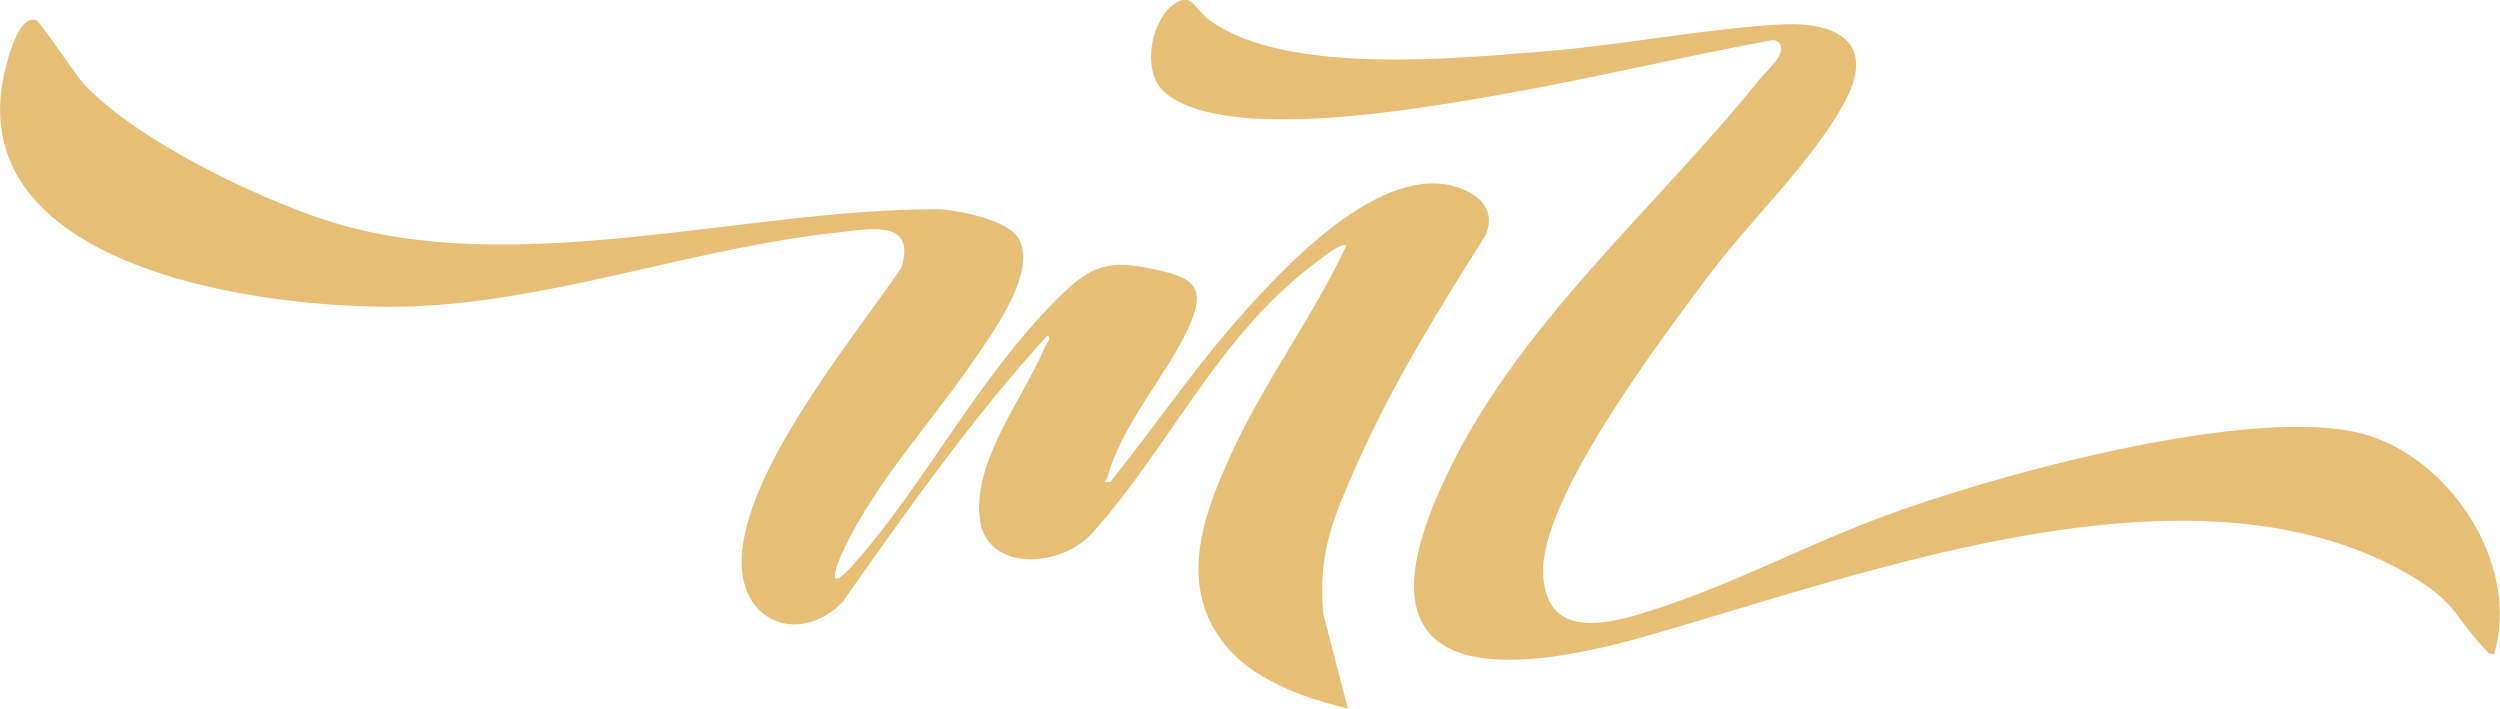
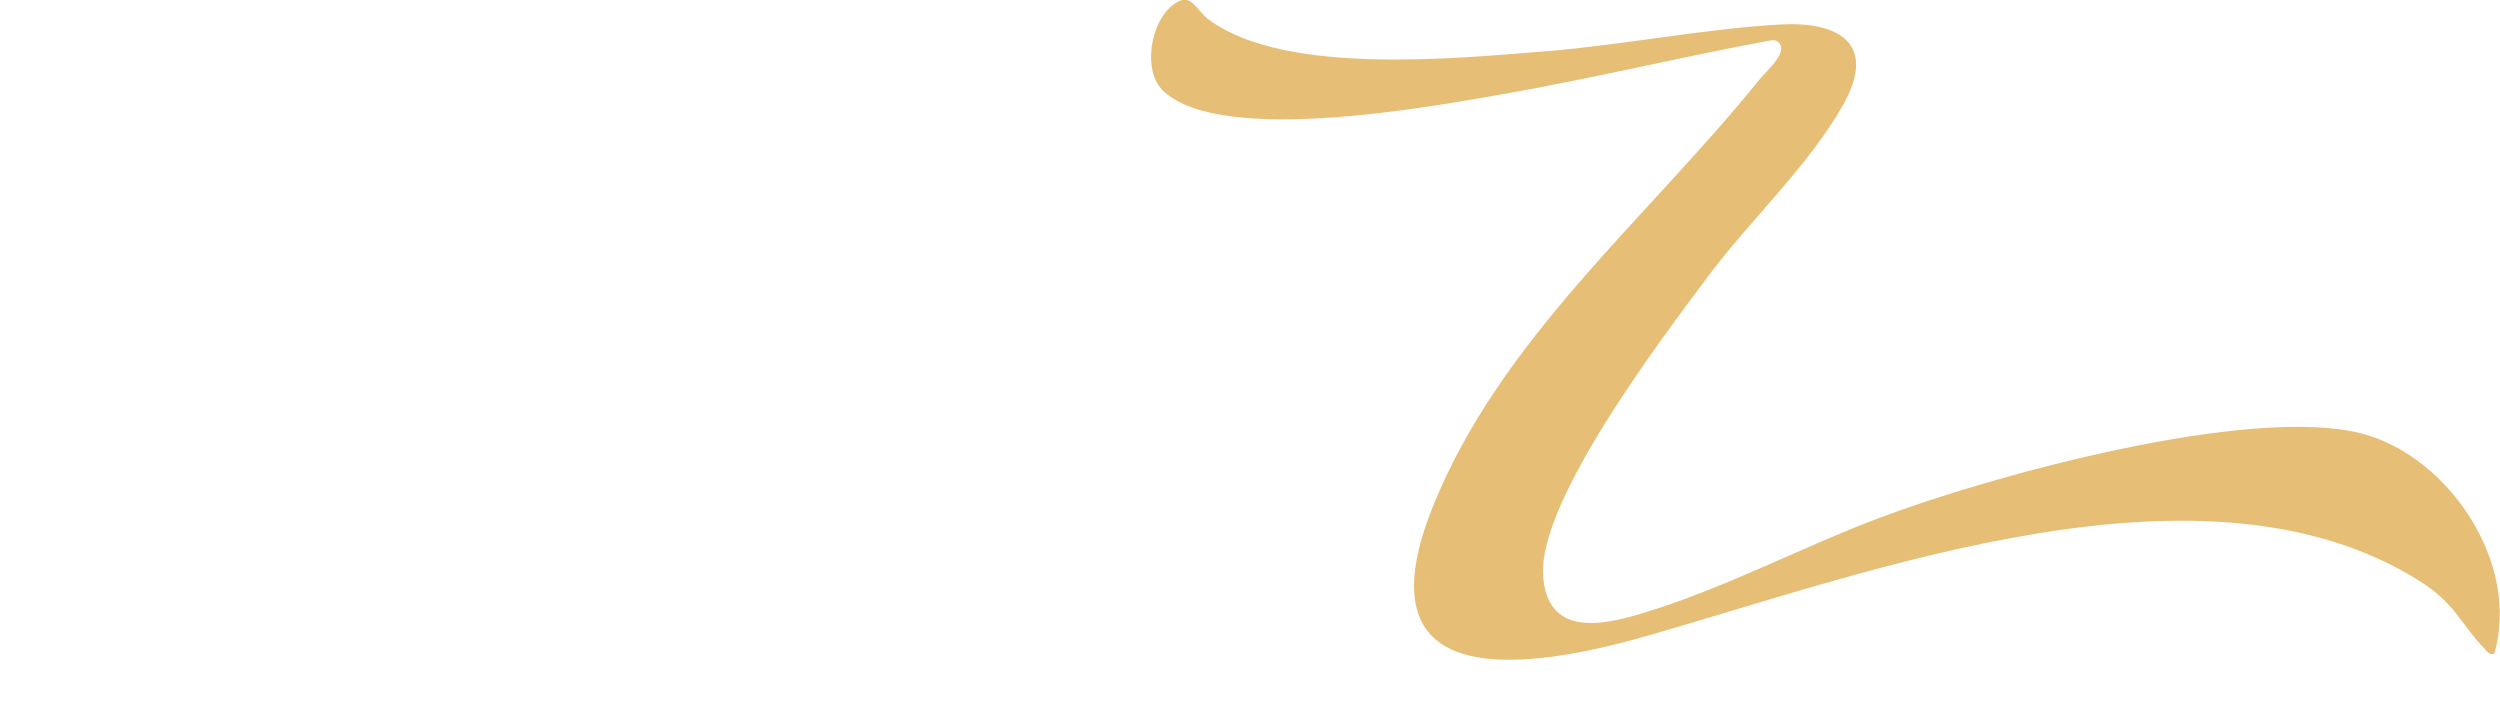
<svg xmlns="http://www.w3.org/2000/svg" id="Layer_2" data-name="Layer 2" viewBox="0 0 145.08 41.13">
  <defs>
    <style> .cls-1 { fill: #e6be75; } </style>
  </defs>
  <g id="Layer_1-2" data-name="Layer 1">
    <g>
-       <path class="cls-1" d="M58.9,13.56c1.68,1.86-1.51,6.07-2.65,7.72-2.37,3.42-5.4,6.7-7.23,10.49-.58,1.21-1.15,2.85.55.94,4.1-4.63,7.12-10.68,11.69-15.27,1.81-1.81,2.76-2.4,5.34-1.89,2.71.53,3.57,1.01,2.24,3.74-1.32,2.71-3.73,5.37-4.56,8.36-.07.27-.35.37.14.33,2.41-2.99,4.58-6.18,7.09-9.08,2.72-3.13,8.68-9.72,13.27-7.96,1.21.46,2,1.34,1.44,2.69-2.66,4.23-5.31,8.48-7.36,13.06-1.41,3.16-2.4,5.29-2.07,8.92l1.43,5.51c-2.6-.64-5.59-1.66-7.27-3.88-2.58-3.42-1.1-7.39.49-10.88,1.91-4.19,4.73-7.93,6.69-12.1-.3-.24-1.7.93-2.01,1.16-5.59,4.31-8.29,10.6-12.76,15.54-1.78,1.98-6.06,2.25-6.49-.78-.48-3.4,2.56-7.11,3.78-10.07.07-.18.42-.49.13-.64-4.37,4.8-8.14,10.15-11.88,15.46-2.41,2.48-5.93,1.28-5.86-2.42.09-5.15,6.42-12.79,9.26-16.96.94-2.91-1.97-2.24-3.76-2.05-7.85.84-15.69,3.71-23.6,4.23S-3.05,16.11.4,3.64c.2-.72.76-2.72,1.69-2.48.23.06,2.27,3.17,2.81,3.75,3.04,3.22,9.83,6.51,14.04,7.88,10.76,3.49,24.2-.64,35.33-.65,1.17,0,3.83.56,4.63,1.44Z" />
      <path class="cls-1" d="M144.76,37.94c-.32.07-.39-.1-.57-.29-1.44-1.49-1.7-2.62-3.77-3.93-12.47-7.86-31.81-.55-44.73,3.15-6.89,1.98-16.96,3.57-12.55-7.44,3.92-9.78,12.5-16.79,18.97-24.82.41-.51,1.54-1.45,1.19-2.05-.1-.18-.32-.26-.52-.22-5.13.94-10.21,2.18-15.38,3.09-4.42.78-16.5,3.01-19.88-.14-1.25-1.17-.76-4.03.57-5.02,1.07-.8,1.24.29,2.14.93,4.45,3.18,14.17,2.2,19.52,1.77,4.48-.36,9.19-1.31,13.6-1.55,3.34-.18,5.6,1.1,3.63,4.63s-5.45,6.75-7.92,10.07c-2.68,3.6-9.79,12.95-9.51,17.27.22,3.49,3.26,2.95,5.66,2.23,4.76-1.42,9.21-3.81,13.84-5.56,6.47-2.45,21.48-6.56,27.97-4.91,5.09,1.3,9.26,7.56,7.73,12.78Z" />
    </g>
  </g>
</svg>